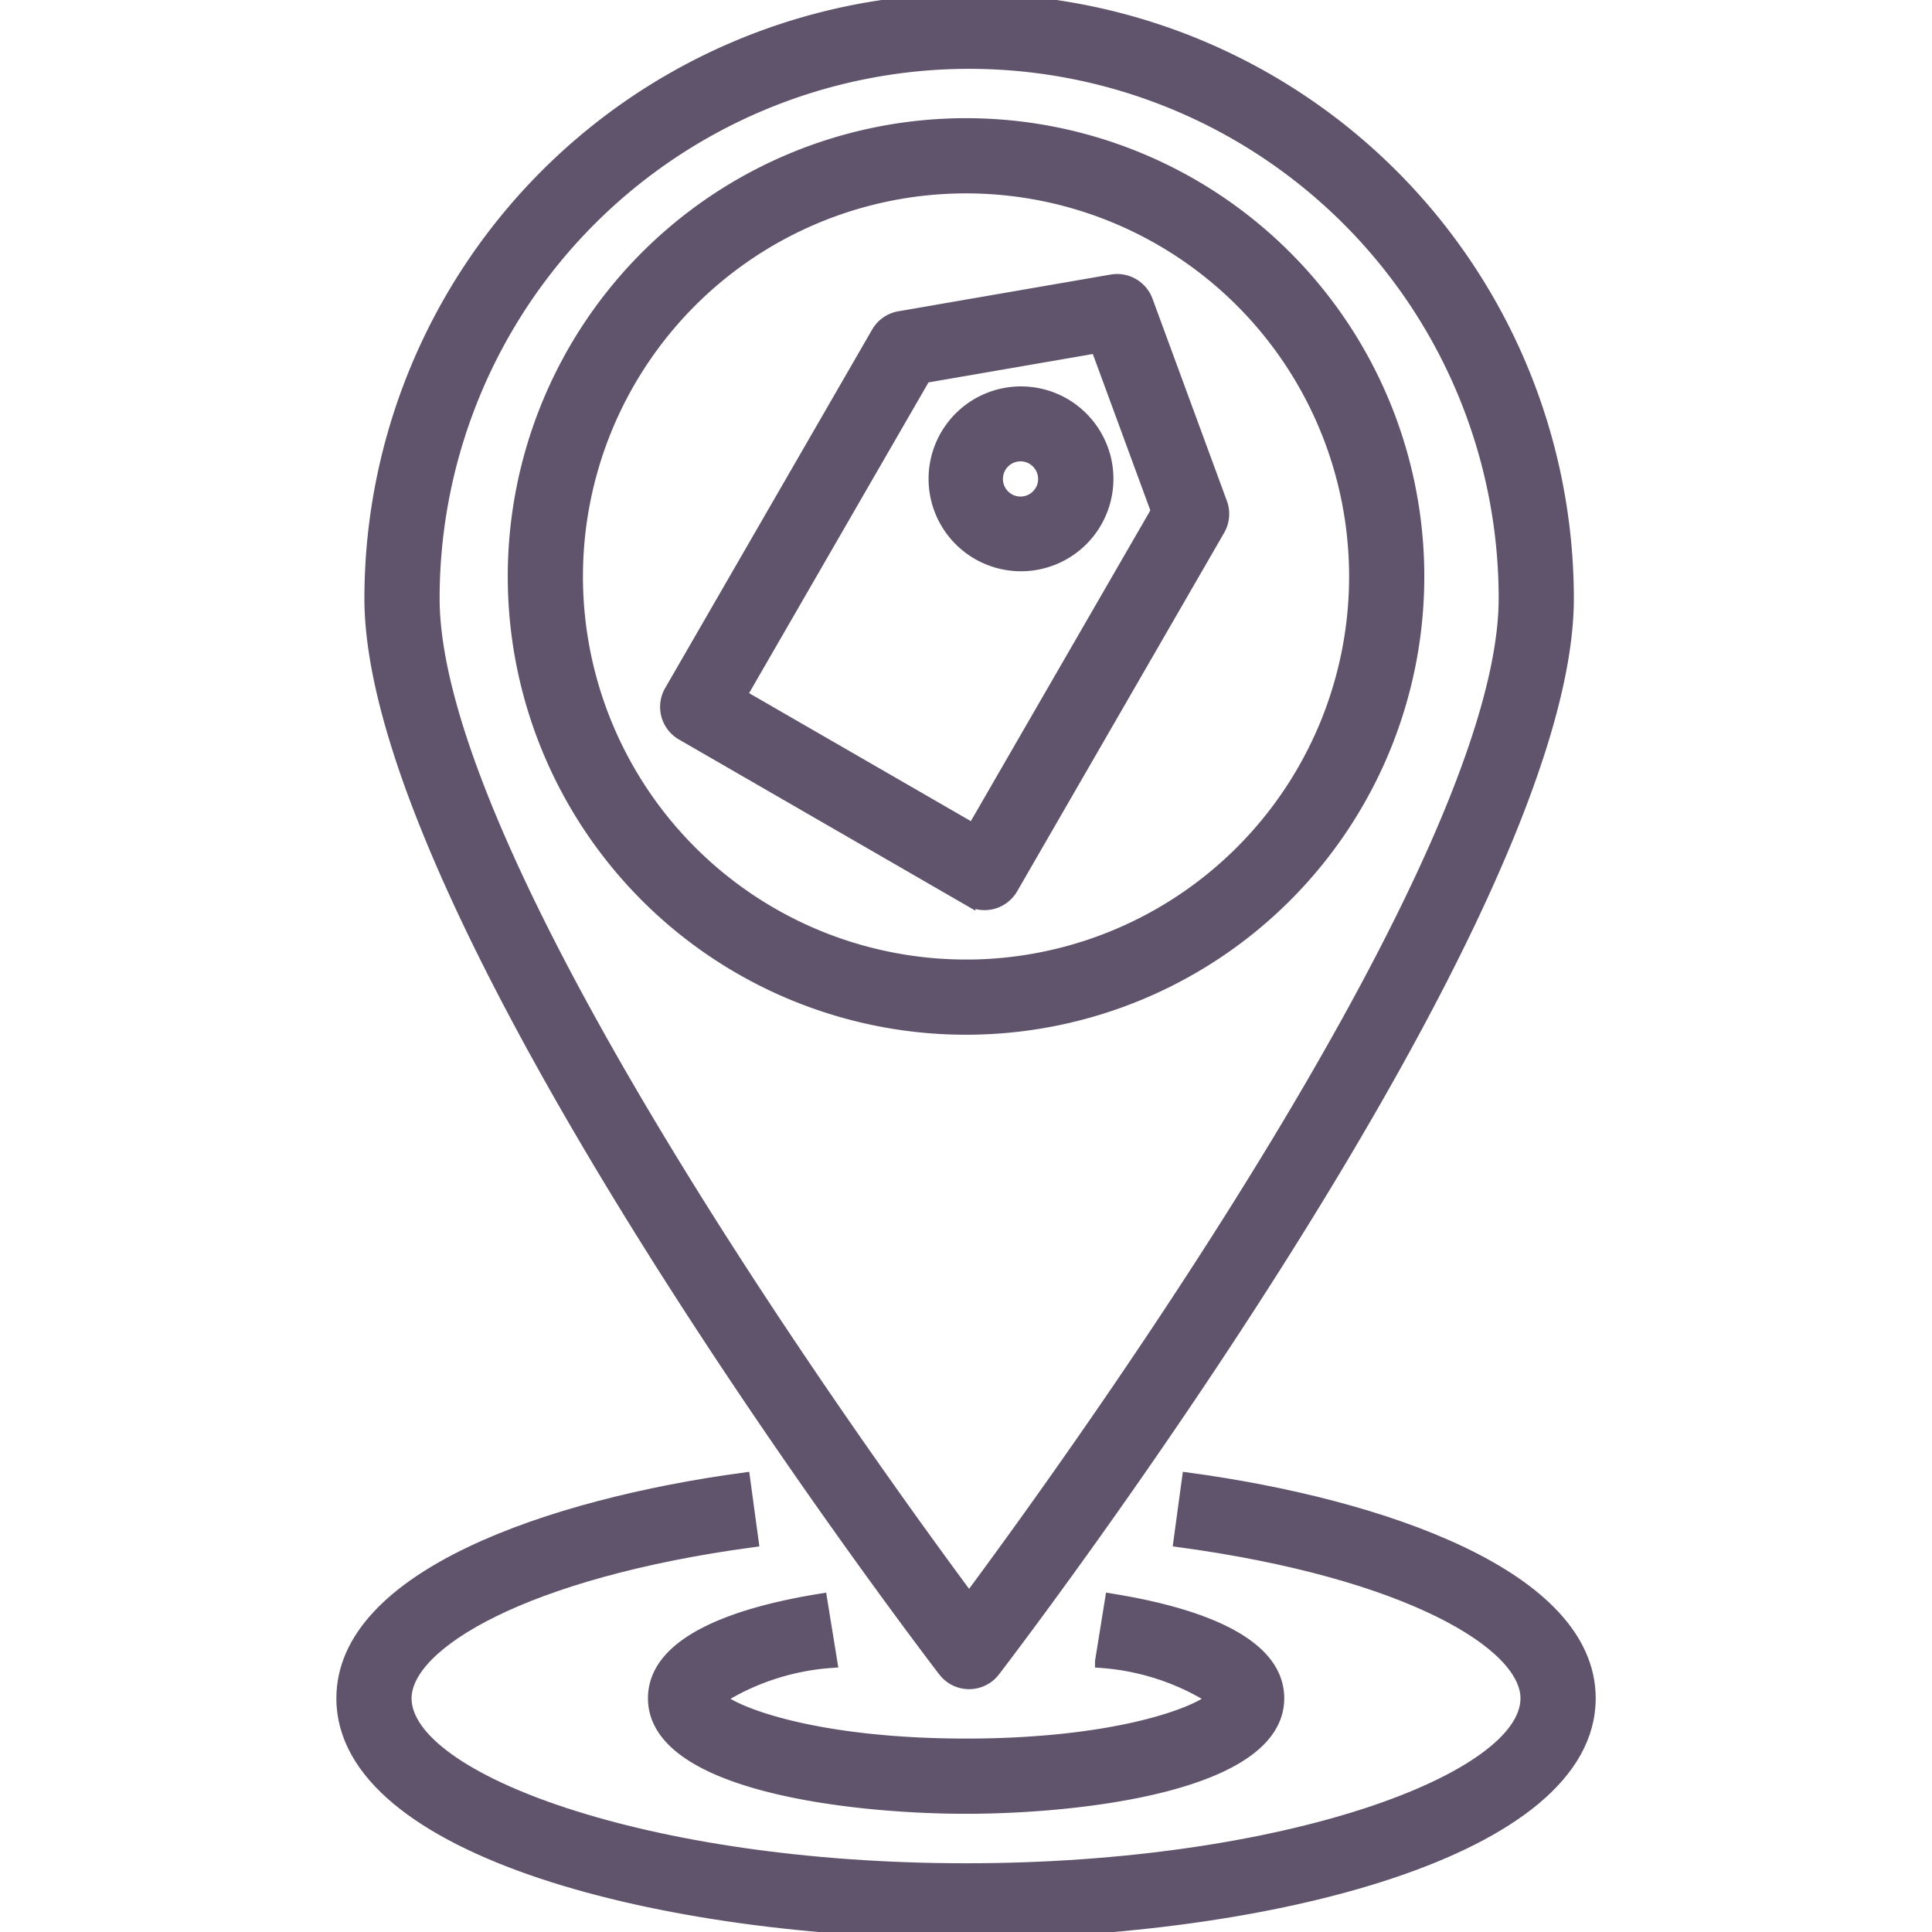
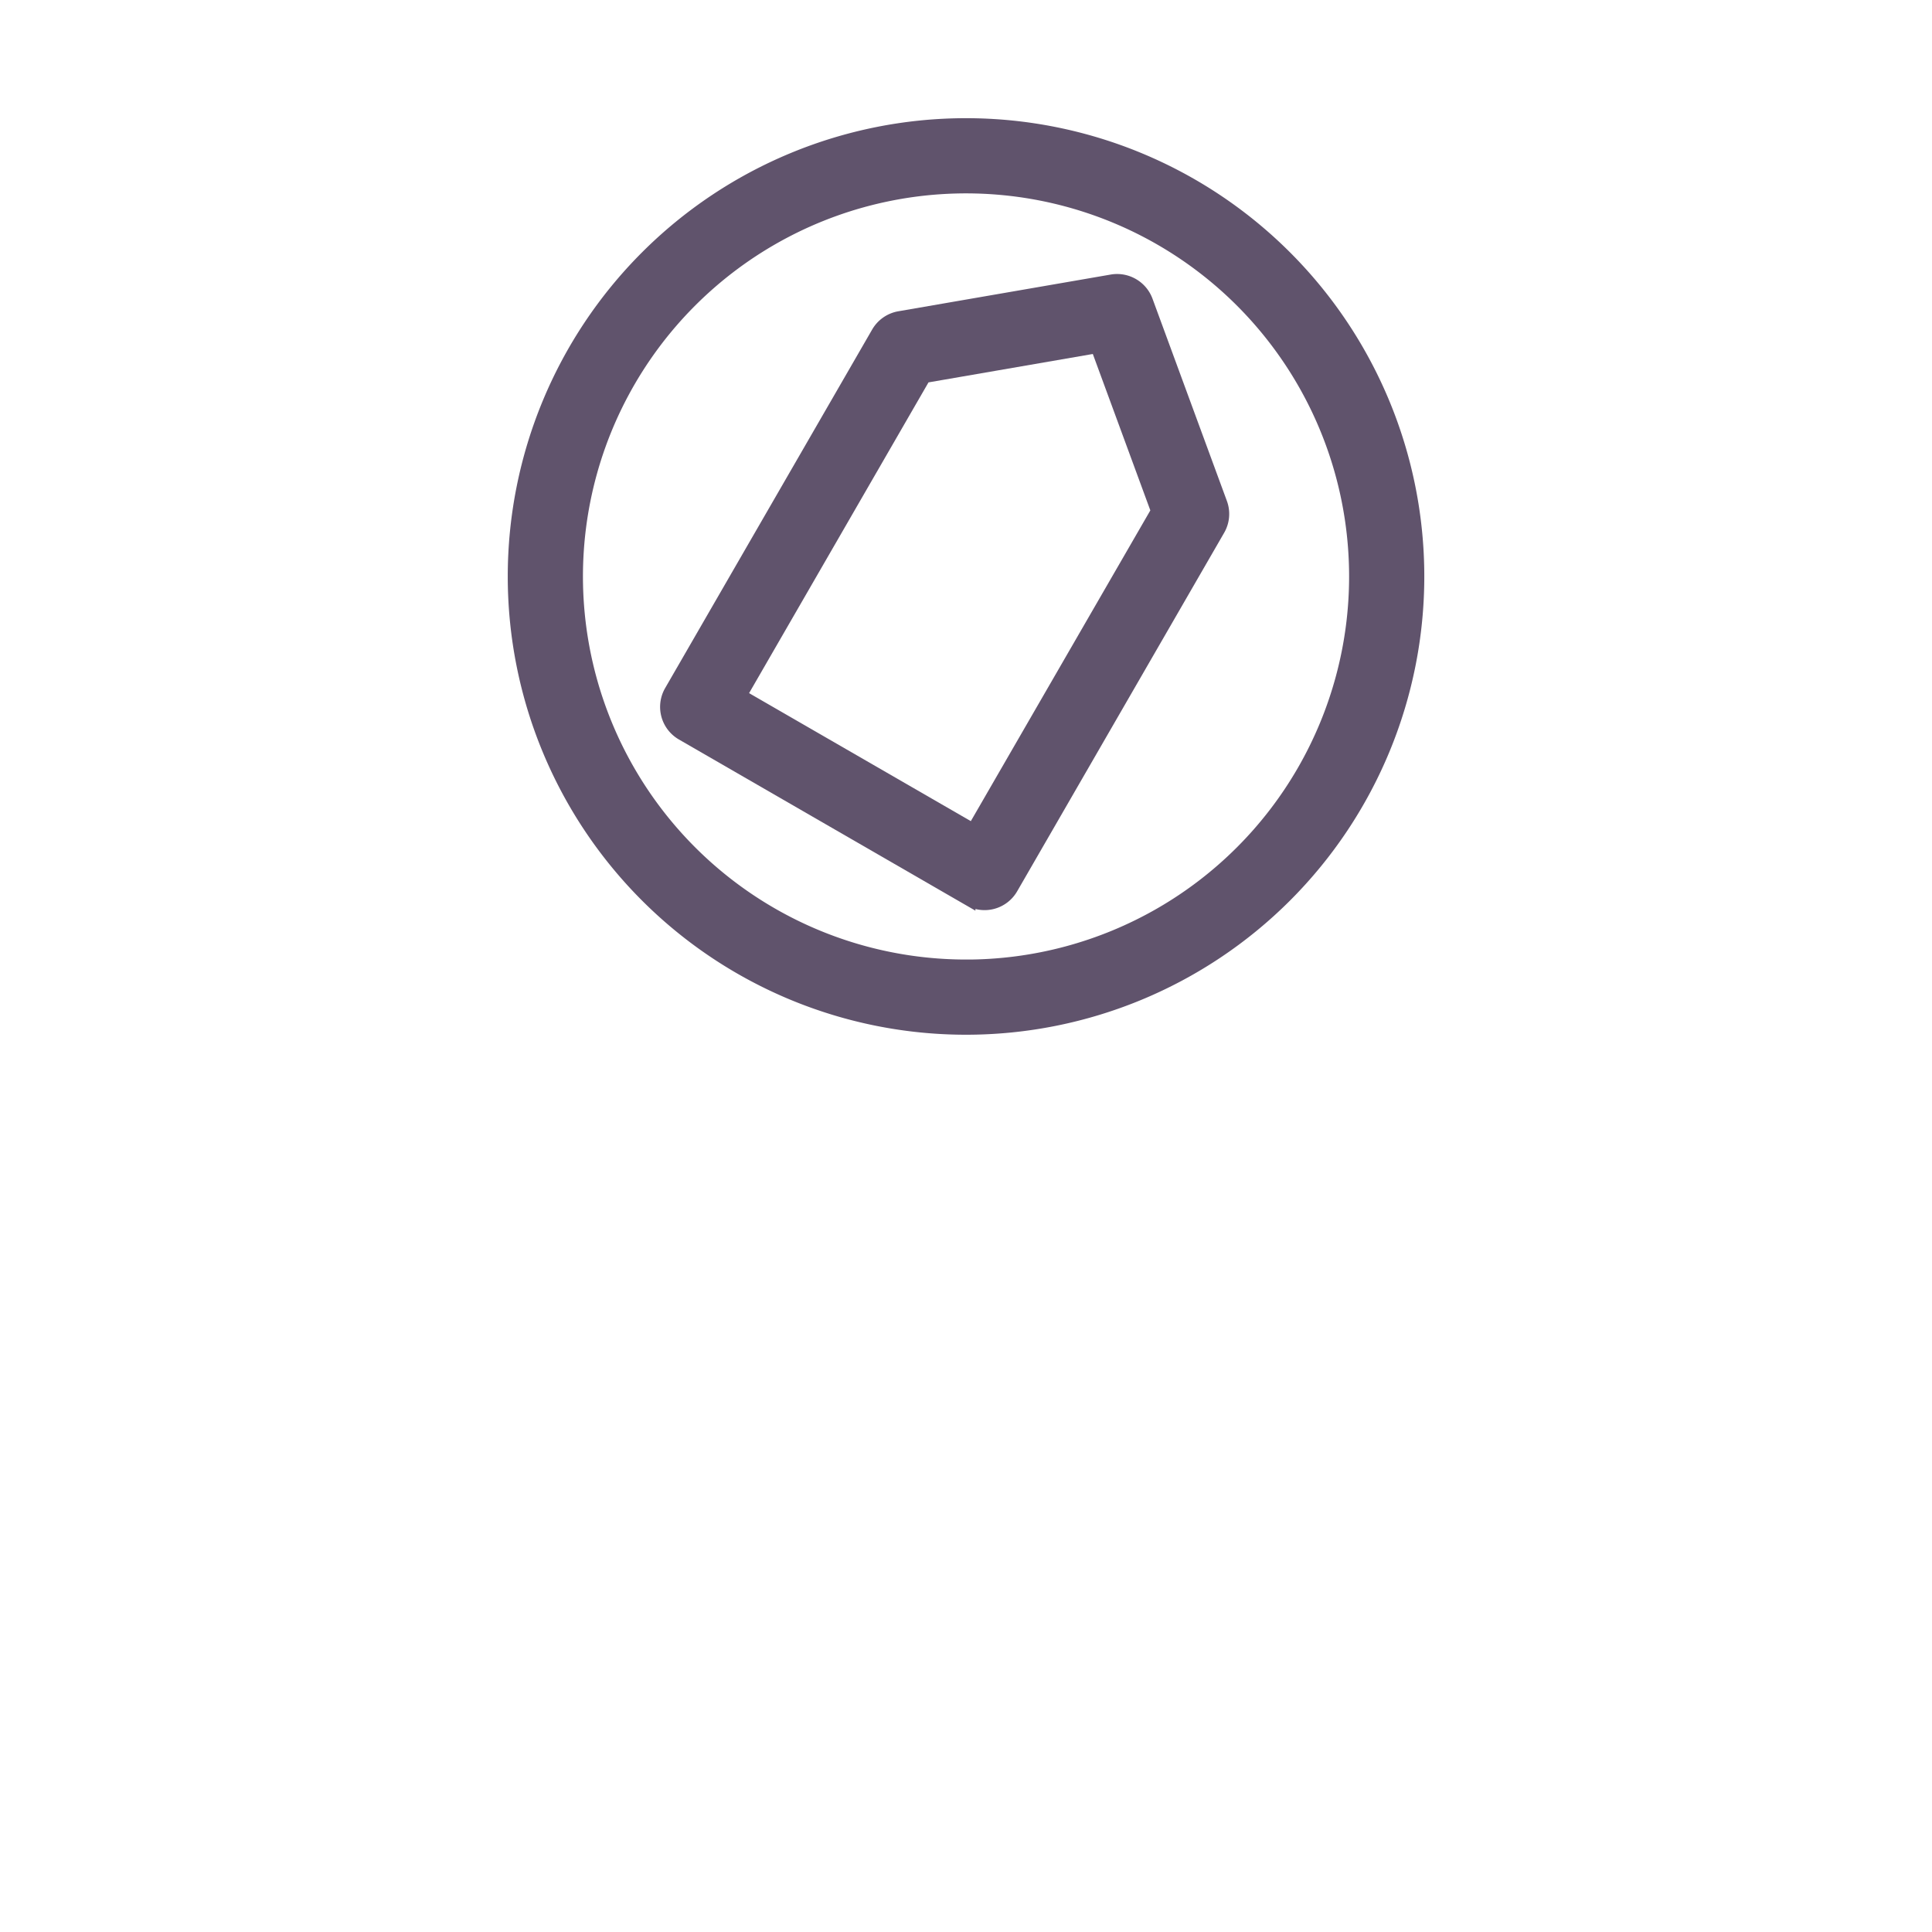
<svg xmlns="http://www.w3.org/2000/svg" width="75" height="75" viewBox="0 0 75 75">
  <defs>
    <clipPath id="clip-path">
      <rect id="Rectangle_2126" data-name="Rectangle 2126" width="75" height="75" transform="translate(708 1809)" fill="#6e0e0e" />
    </clipPath>
  </defs>
  <g id="Mask_Group_301" data-name="Mask Group 301" transform="translate(-708 -1809)" clip-path="url(#clip-path)">
    <g id="brand-positioning" transform="translate(706.791 1807.79)">
      <path id="Path_6456" data-name="Path 6456" d="M45.713,12.888a1.215,1.215,0,0,0-1.341-.774L36.125,13.54a1.211,1.211,0,0,0-.842.587l-8.037,13.92a1.211,1.211,0,0,0,.443,1.653l11.136,6.429a1.21,1.21,0,0,0,1.653-.443l8.037-13.92a1.21,1.21,0,0,0,.087-1.023Zm-6.725,20.54-9.041-5.219,7.148-12.381,6.7-1.158,2.345,6.377Z" fill="#60536c" stroke="#60536c" stroke-width="0.5" />
-       <path id="Path_6457" data-name="Path 6457" d="M42.5,16.9a3.338,3.338,0,1,0,1.568,2.033A3.353,3.353,0,0,0,42.5,16.9Zm-.867,3.37a.933.933,0,1,1-1.05-1.368.947.947,0,0,1,.242-.032.921.921,0,0,1,.465.125A.936.936,0,0,1,41.636,20.269Z" fill="#60536c" stroke="#60536c" stroke-width="0.5" />
-       <path id="Path_6458" data-name="Path 6458" d="M38.83,1.21A23.252,23.252,0,0,0,15.605,24.436c0,12.426,21.356,40.437,22.264,41.623a1.21,1.21,0,0,0,1.921,0c.908-1.186,22.266-29.2,22.266-41.623A23.253,23.253,0,0,0,38.83,1.21Zm0,62.1c-4.21-5.673-20.805-28.679-20.805-38.872a20.806,20.806,0,1,1,41.612,0C59.637,34.626,43.039,57.636,38.83,63.307Z" fill="#60536c" stroke="#60536c" stroke-width="0.5" />
      <path id="Path_6459" data-name="Path 6459" d="M38.71,6.048a17.54,17.54,0,1,0,17.54,17.54A17.54,17.54,0,0,0,38.71,6.048Zm0,32.661A15.121,15.121,0,1,1,53.831,23.589,15.121,15.121,0,0,1,38.71,38.71Z" fill="#60536c" stroke="#60536c" stroke-width="0.5" />
-       <path id="Path_6460" data-name="Path 6460" d="M33.074,63.323c-2.947.474-6.461,1.52-6.461,3.814,0,3.342,7.6,4.234,12.1,4.234s12.1-.892,12.1-4.234c0-2.294-3.513-3.341-6.461-3.815l-.385,2.389a9.413,9.413,0,0,1,4.347,1.428c-.662.623-3.866,1.812-9.6,1.812s-8.937-1.19-9.6-1.812a9.413,9.413,0,0,1,4.347-1.428Z" fill="#60536c" stroke="#60536c" stroke-width="0.5" />
-       <path id="Path_6461" data-name="Path 6461" d="M38.71,76.21c11.728,0,24.194-3.18,24.194-9.073,0-4.718-8.039-7.49-15.563-8.511l-.326,2.4c8.843,1.2,13.469,3.983,13.469,6.113,0,3.141-9.312,6.653-21.774,6.653s-21.774-3.512-21.774-6.653c0-2.13,4.626-4.913,13.47-6.113l-.326-2.4c-7.524,1.022-15.563,3.793-15.563,8.511C14.516,73.03,26.981,76.21,38.71,76.21Z" fill="#60536c" stroke="#60536c" stroke-width="0.5" />
    </g>
  </g>
</svg>